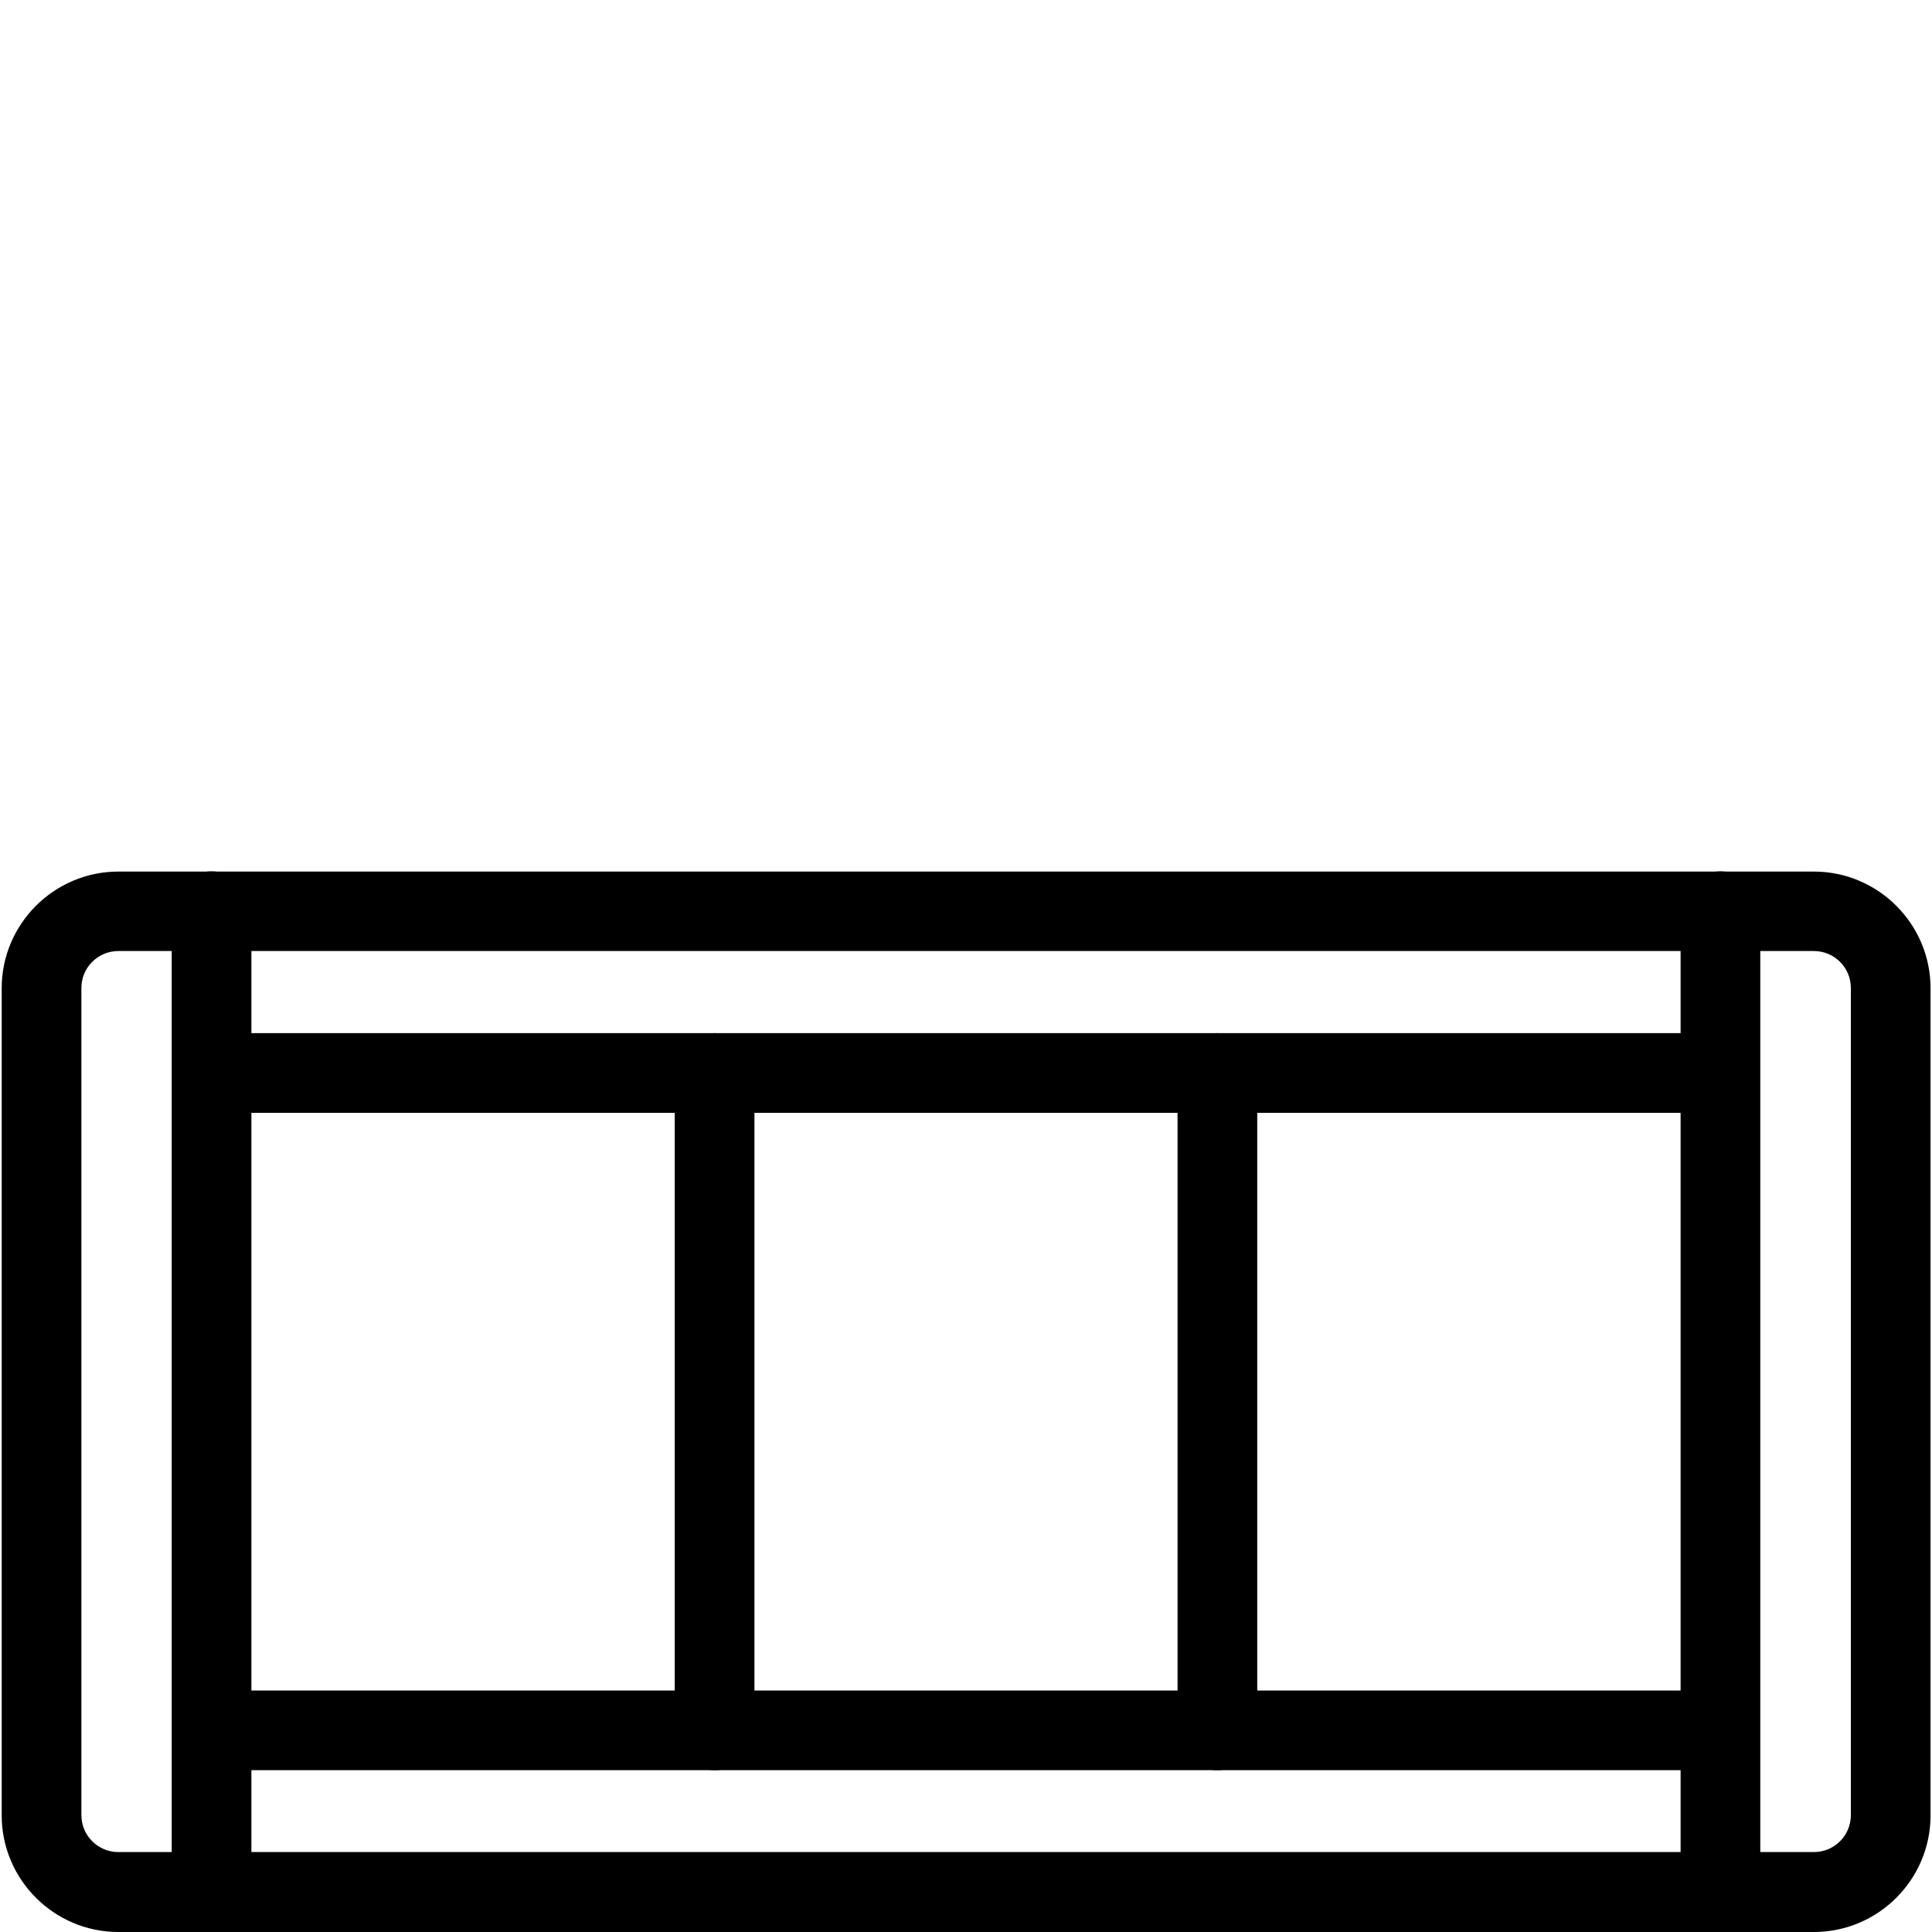
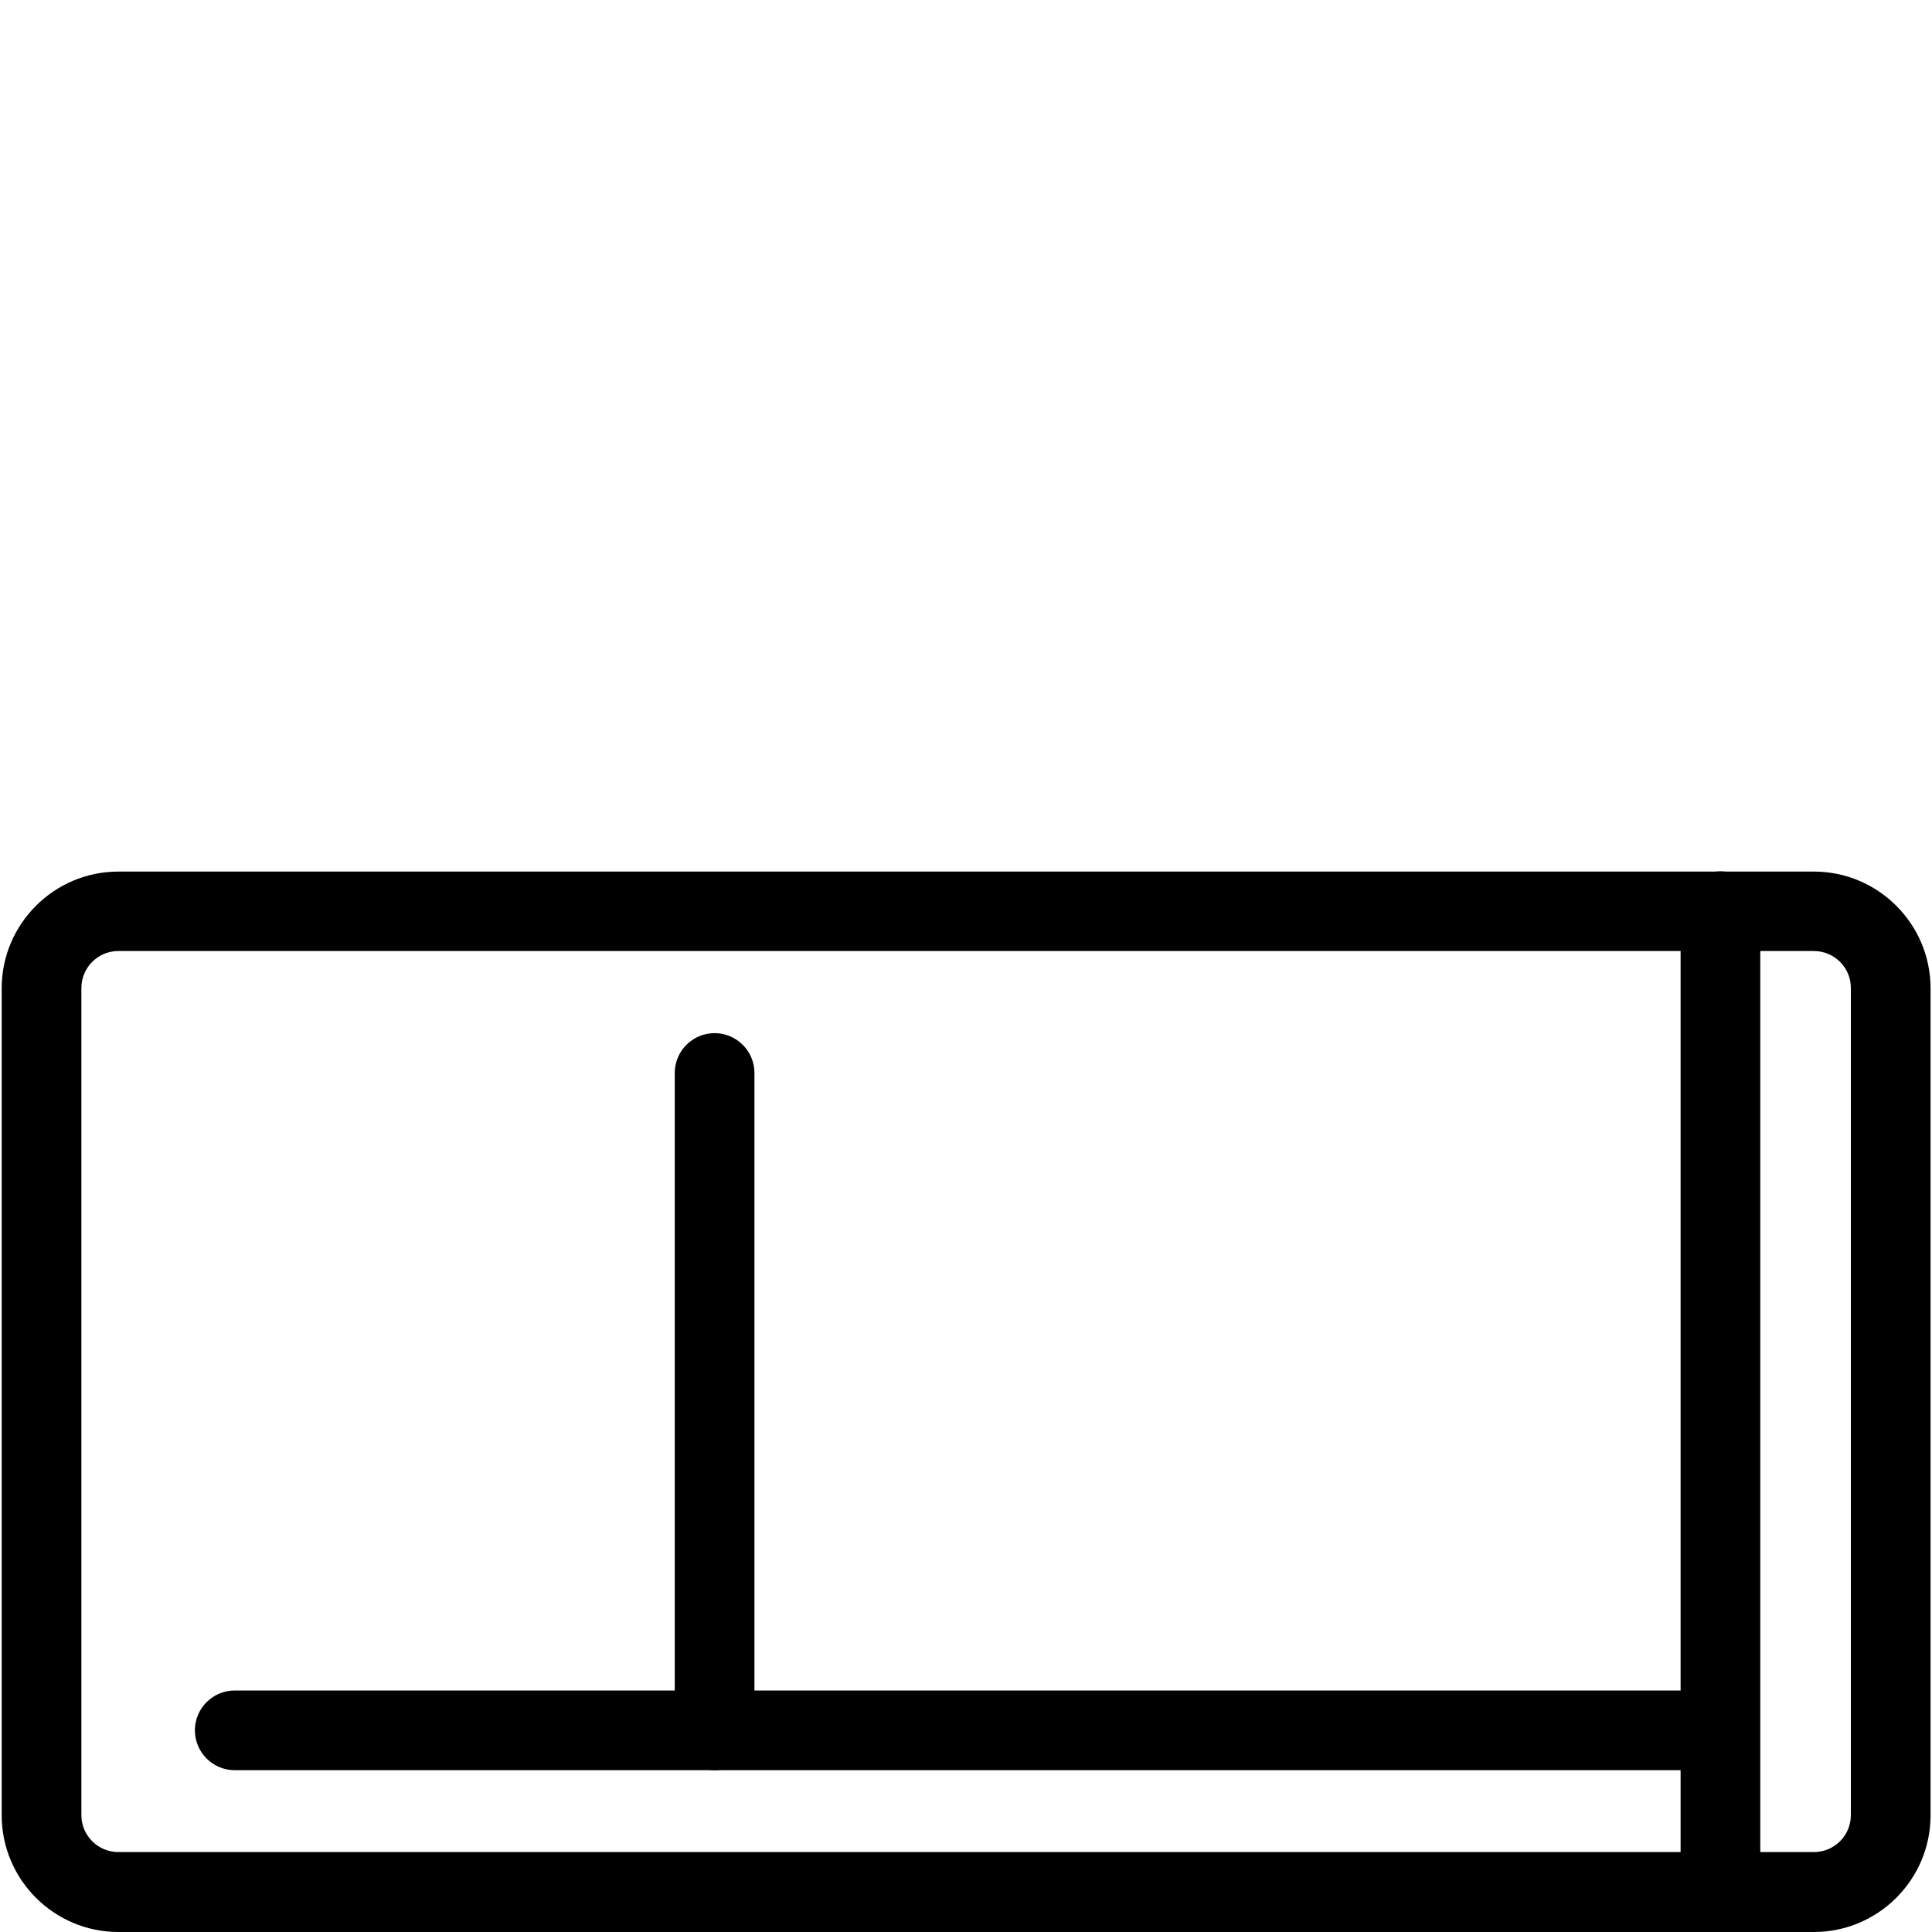
<svg xmlns="http://www.w3.org/2000/svg" id="_レイヤー_2" viewBox="0 0 80 80">
  <defs>
    <style>.cls-1{fill:#49c0ef;opacity:0;}</style>
  </defs>
  <g id="_レイヤー_1-2">
    <path d="m4.9,39.38c-.85,0-1.53.69-1.53,1.53v34.25c0,.85.69,1.53,1.53,1.53h70.21c.85,0,1.53-.69,1.53-1.53v-34.25c0-.85-.69-1.53-1.53-1.53H4.9Zm70.21,40.62H4.9c-2.66,0-4.83-2.17-4.83-4.83v-34.25c0-2.66,2.17-4.83,4.83-4.83h70.21c2.66,0,4.83,2.17,4.83,4.83v34.25c0,2.66-2.17,4.83-4.83,4.83" />
-     <path d="m70.29,46.08H9.72c-.91,0-1.65-.74-1.65-1.65s.74-1.65,1.65-1.65h60.57c.91,0,1.65.74,1.65,1.65s-.74,1.65-1.65,1.65" />
    <path d="m70.29,73.3H9.72c-.91,0-1.65-.74-1.65-1.65s.74-1.65,1.65-1.65h60.57c.91,0,1.65.74,1.65,1.65s-.74,1.65-1.65,1.65" />
-     <path d="m8.76,80c-.91,0-1.65-.74-1.65-1.65v-40.62c0-.91.74-1.65,1.65-1.65s1.65.74,1.65,1.65v40.62c0,.91-.74,1.65-1.65,1.65" />
    <path d="m71.24,80c-.91,0-1.65-.74-1.65-1.65v-40.62c0-.91.74-1.65,1.65-1.65s1.65.74,1.65,1.65v40.62c0,.91-.74,1.65-1.65,1.65" />
    <path d="m29.59,73.3c-.91,0-1.65-.74-1.65-1.65v-27.22c0-.91.74-1.65,1.65-1.65s1.65.74,1.65,1.65v27.22c0,.91-.74,1.65-1.65,1.65" />
-     <path d="m50.41,73.3c-.91,0-1.65-.74-1.65-1.65v-27.22c0-.91.74-1.65,1.65-1.65s1.65.74,1.65,1.65v27.22c0,.91-.74,1.65-1.65,1.65" />
    <rect class="cls-1" width="80" height="80" />
  </g>
</svg>